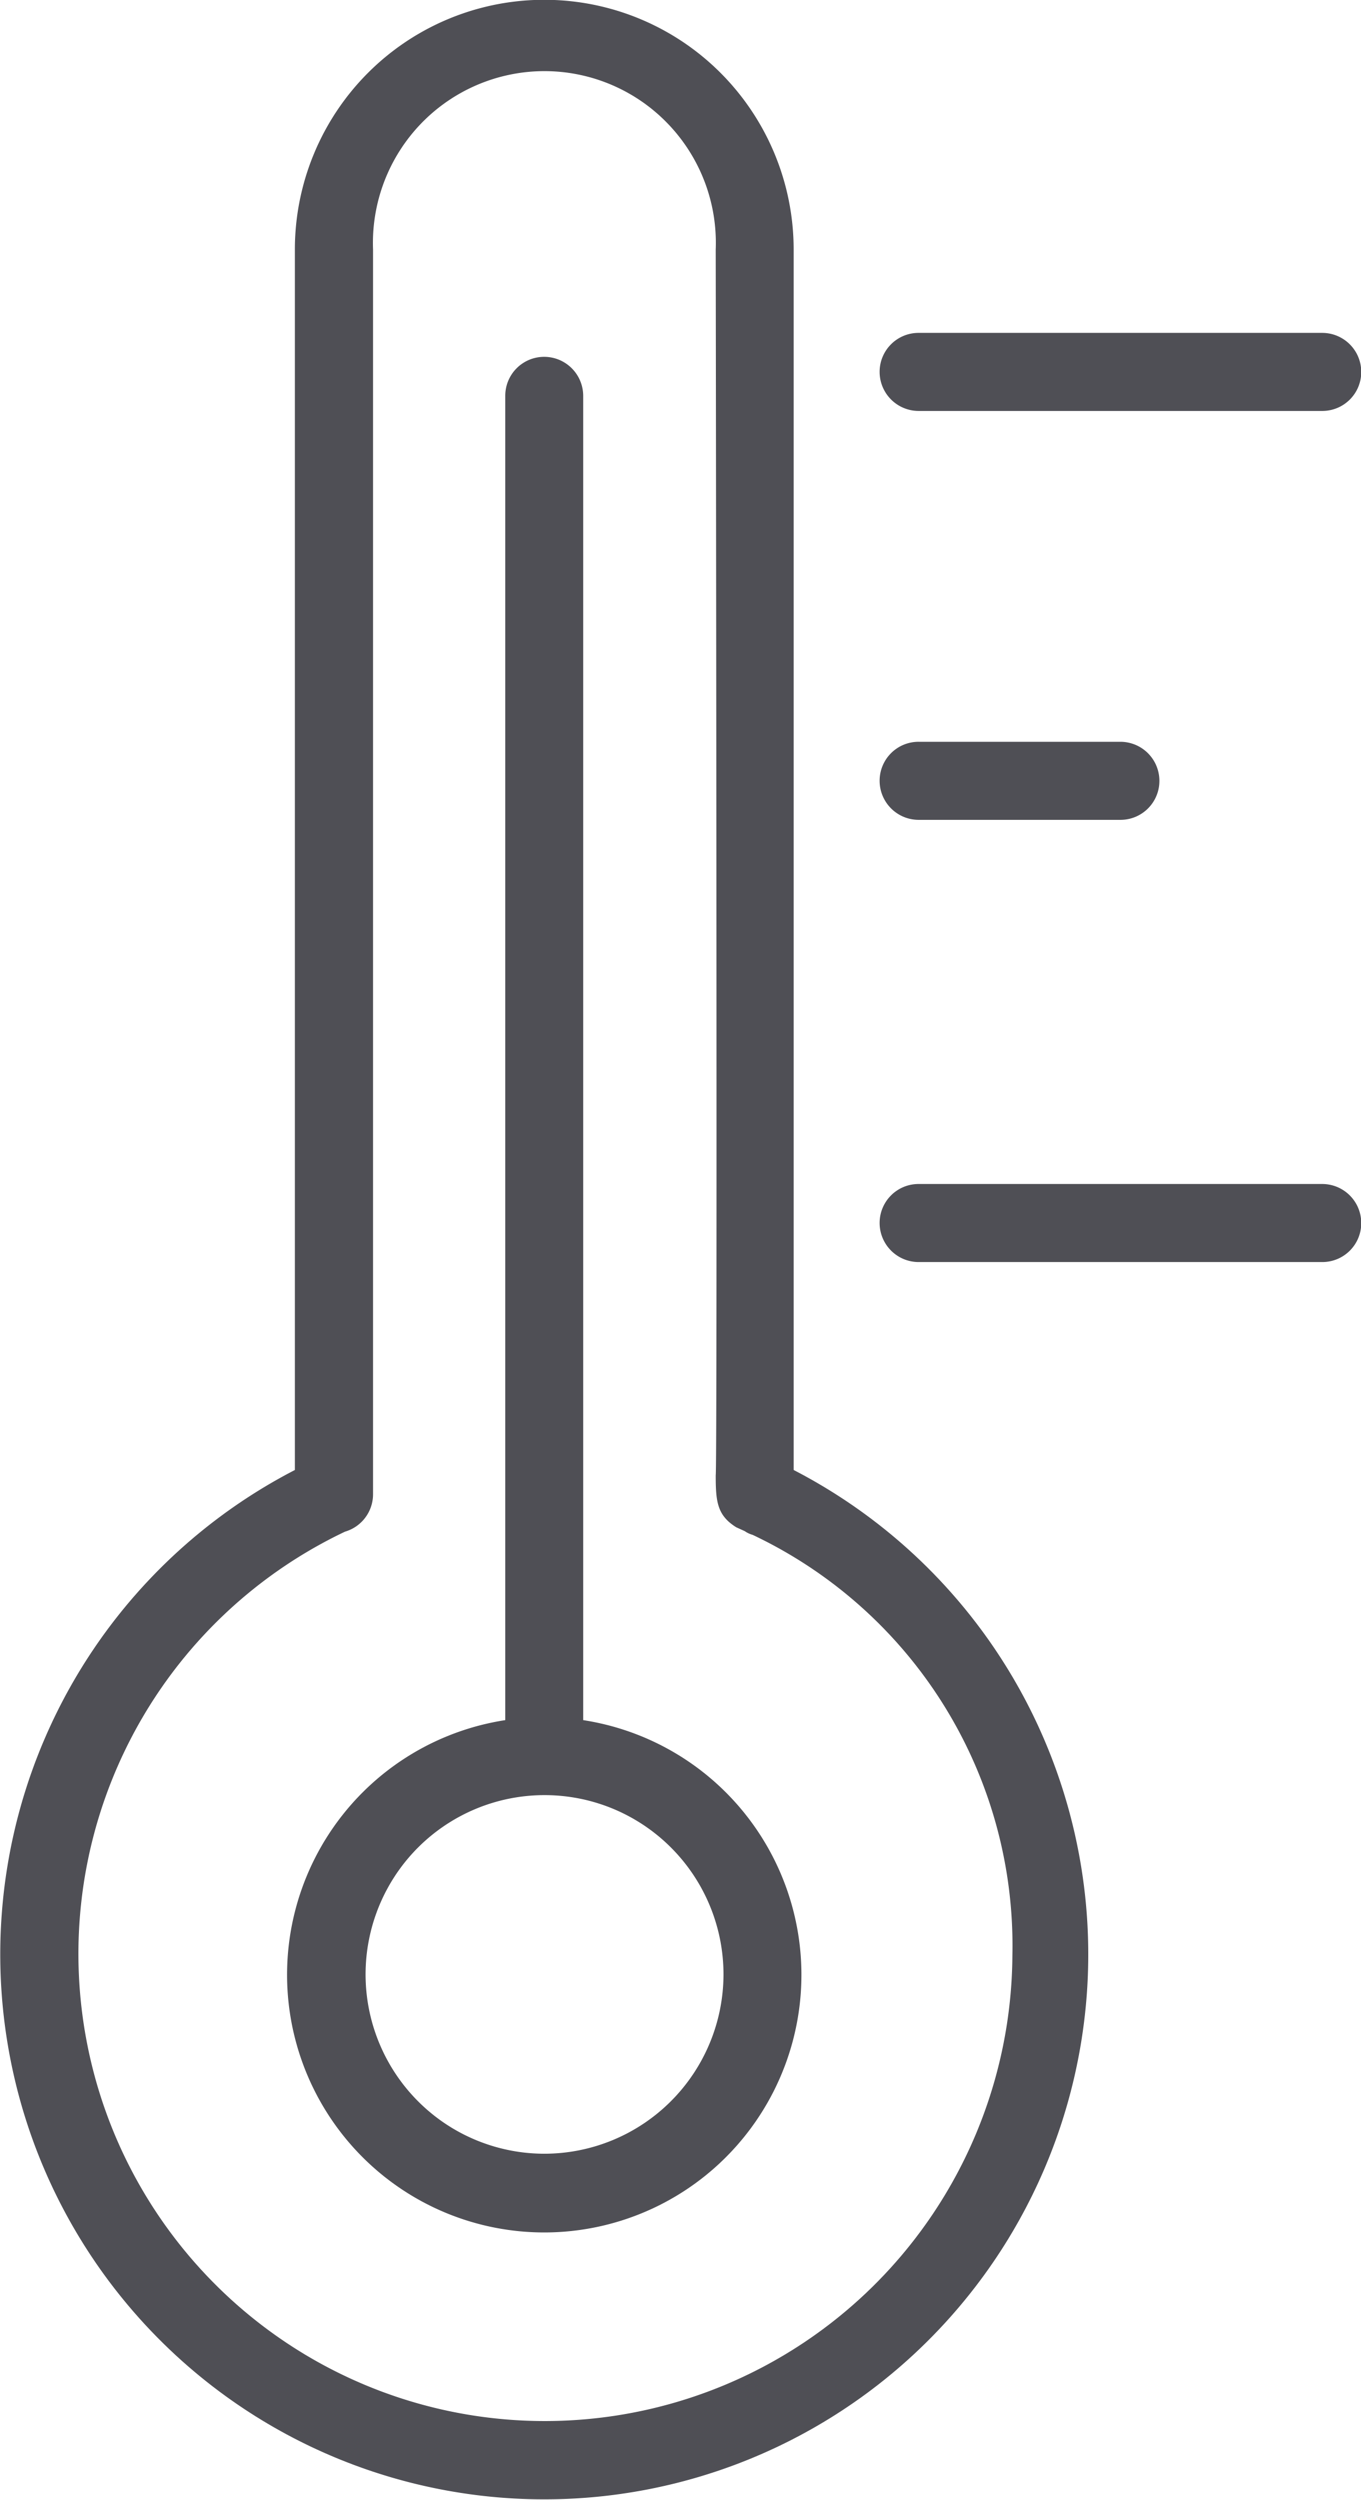
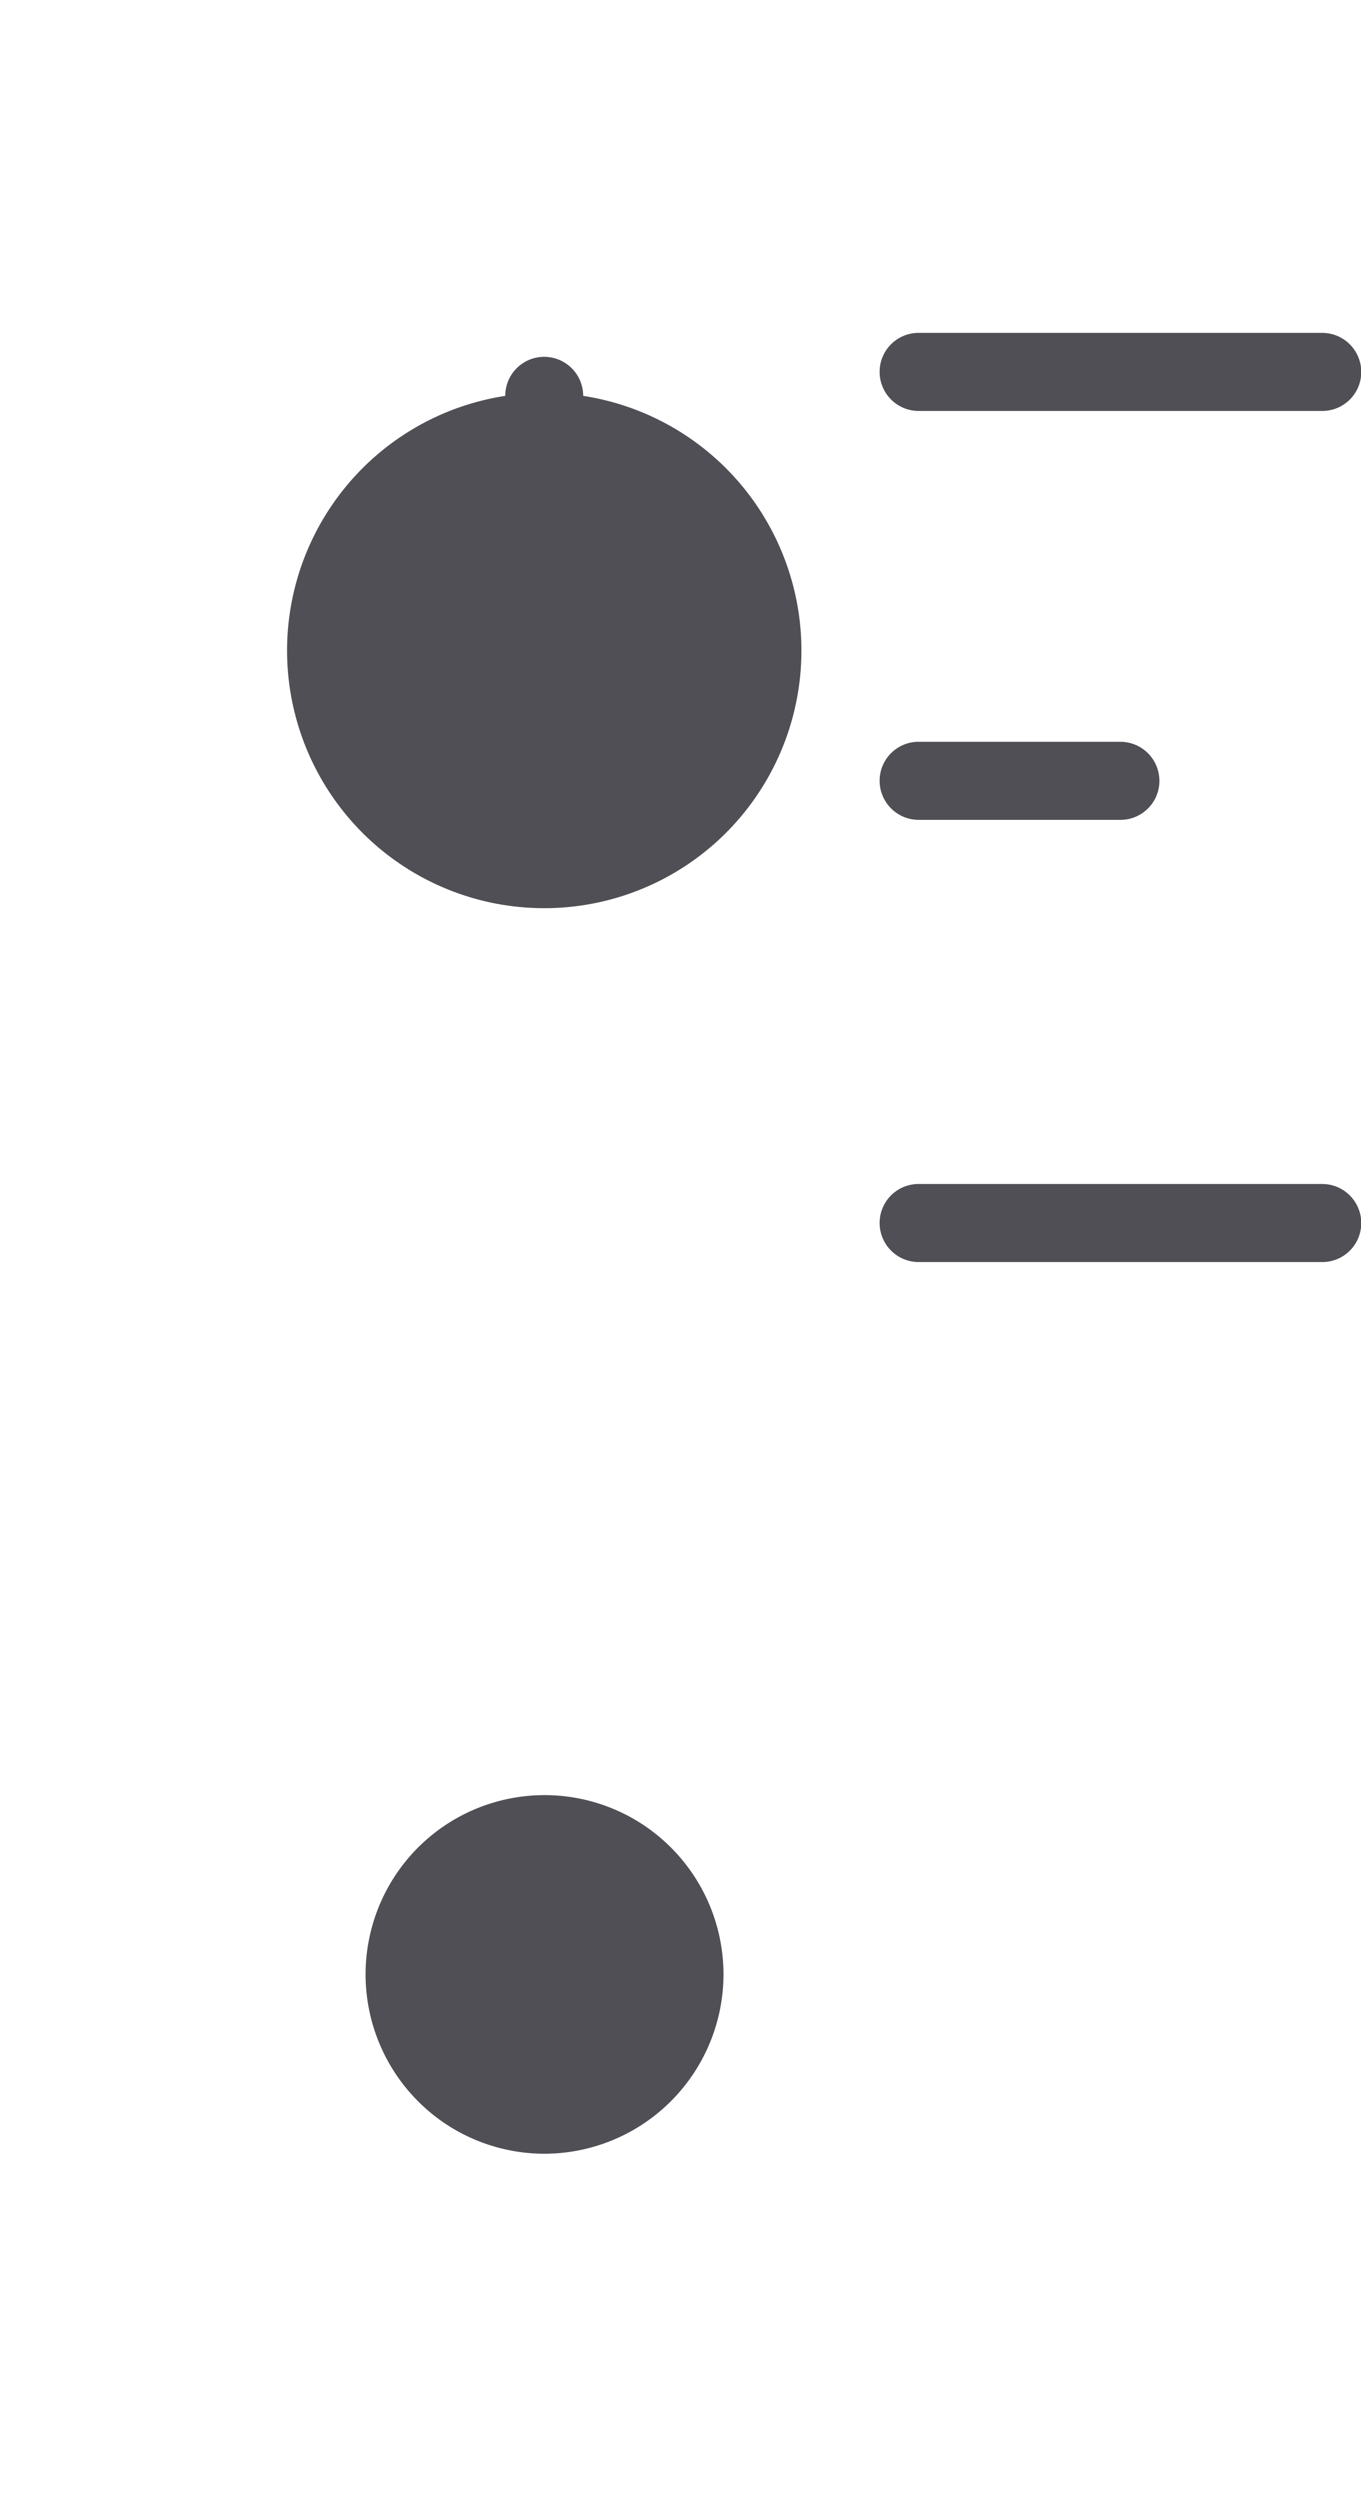
<svg xmlns="http://www.w3.org/2000/svg" width="49" height="90" fill="none">
  <g fill="#4F4F55" clip-path="url(#a)">
-     <path d="M28.574 52.913V8.986a9.004 9.004 0 0 0-2.63-6.36 8.97 8.97 0 0 0-12.698 0 9.004 9.004 0 0 0-2.63 6.36v43.936a19.606 19.606 0 0 0-8.838 9.29A19.654 19.654 0 0 0 .562 74.989 19.625 19.625 0 0 0 7.49 85.784a19.562 19.562 0 0 0 24.212 0 19.625 19.625 0 0 0 6.926-10.796 19.654 19.654 0 0 0-1.216-12.776 19.606 19.606 0 0 0-8.837-9.29v-.009Zm-8.97 34.248A16.77 16.77 0 0 1 9.12 83.47a16.824 16.824 0 0 1-5.888-9.441 16.847 16.847 0 0 1 1.289-11.058 16.804 16.804 0 0 1 7.9-7.829 1.403 1.403 0 0 0 1.01-1.34V8.986a6.195 6.195 0 0 1 1.72-4.528 6.173 6.173 0 0 1 4.448-1.897 6.163 6.163 0 0 1 4.45 1.897 6.185 6.185 0 0 1 1.719 4.528s.065 43.908 0 44.124c0 .937.046 1.443.739 1.874l.308.14c.086.06.18.104.28.132a16.33 16.33 0 0 1 6.915 6.183 16.374 16.374 0 0 1 2.439 8.959 16.882 16.882 0 0 1-4.97 11.863 16.819 16.819 0 0 1-11.875 4.9Z" />
-     <path d="M20.997 61.927V14.252a1.407 1.407 0 0 0-1.403-1.406 1.402 1.402 0 0 0-1.403 1.406v47.675a9.256 9.256 0 0 0-5.847 3.4 9.288 9.288 0 0 0 .957 12.573 9.25 9.25 0 0 0 12.587 0 9.288 9.288 0 0 0 .956-12.574 9.256 9.256 0 0 0-5.847-3.399Zm-1.403 15.61a6.435 6.435 0 0 1-3.577-1.092 6.467 6.467 0 0 1-.966-9.932 6.44 6.44 0 0 1 7.021-1.395 6.447 6.447 0 0 1 2.89 2.378 6.464 6.464 0 0 1 1.086 3.586 6.472 6.472 0 0 1-1.894 4.565 6.448 6.448 0 0 1-4.56 1.89ZM33.072 14.795h14.534a1.402 1.402 0 0 0 1.403-1.405 1.407 1.407 0 0 0-1.403-1.406H33.072a1.402 1.402 0 0 0-1.403 1.406 1.407 1.407 0 0 0 1.403 1.405ZM33.072 29.516h7.267a1.402 1.402 0 0 0 1.403-1.406 1.407 1.407 0 0 0-1.403-1.405h-7.267a1.402 1.402 0 0 0-1.403 1.405 1.407 1.407 0 0 0 1.403 1.406ZM47.606 42.625H33.072a1.402 1.402 0 0 0-1.403 1.405 1.407 1.407 0 0 0 1.403 1.406h14.534a1.402 1.402 0 0 0 1.403-1.406 1.407 1.407 0 0 0-1.403-1.405Z" />
+     <path d="M20.997 61.927V14.252a1.407 1.407 0 0 0-1.403-1.406 1.402 1.402 0 0 0-1.403 1.406a9.256 9.256 0 0 0-5.847 3.4 9.288 9.288 0 0 0 .957 12.573 9.25 9.25 0 0 0 12.587 0 9.288 9.288 0 0 0 .956-12.574 9.256 9.256 0 0 0-5.847-3.399Zm-1.403 15.61a6.435 6.435 0 0 1-3.577-1.092 6.467 6.467 0 0 1-.966-9.932 6.44 6.44 0 0 1 7.021-1.395 6.447 6.447 0 0 1 2.89 2.378 6.464 6.464 0 0 1 1.086 3.586 6.472 6.472 0 0 1-1.894 4.565 6.448 6.448 0 0 1-4.56 1.89ZM33.072 14.795h14.534a1.402 1.402 0 0 0 1.403-1.405 1.407 1.407 0 0 0-1.403-1.406H33.072a1.402 1.402 0 0 0-1.403 1.406 1.407 1.407 0 0 0 1.403 1.405ZM33.072 29.516h7.267a1.402 1.402 0 0 0 1.403-1.406 1.407 1.407 0 0 0-1.403-1.405h-7.267a1.402 1.402 0 0 0-1.403 1.405 1.407 1.407 0 0 0 1.403 1.406ZM47.606 42.625H33.072a1.402 1.402 0 0 0-1.403 1.405 1.407 1.407 0 0 0 1.403 1.406h14.534a1.402 1.402 0 0 0 1.403-1.406 1.407 1.407 0 0 0-1.403-1.405Z" />
  </g>
  <defs>
    <clipPath id="a">
      <path fill="#fff" d="M0 0h49v90H0z" />
    </clipPath>
  </defs>
</svg>